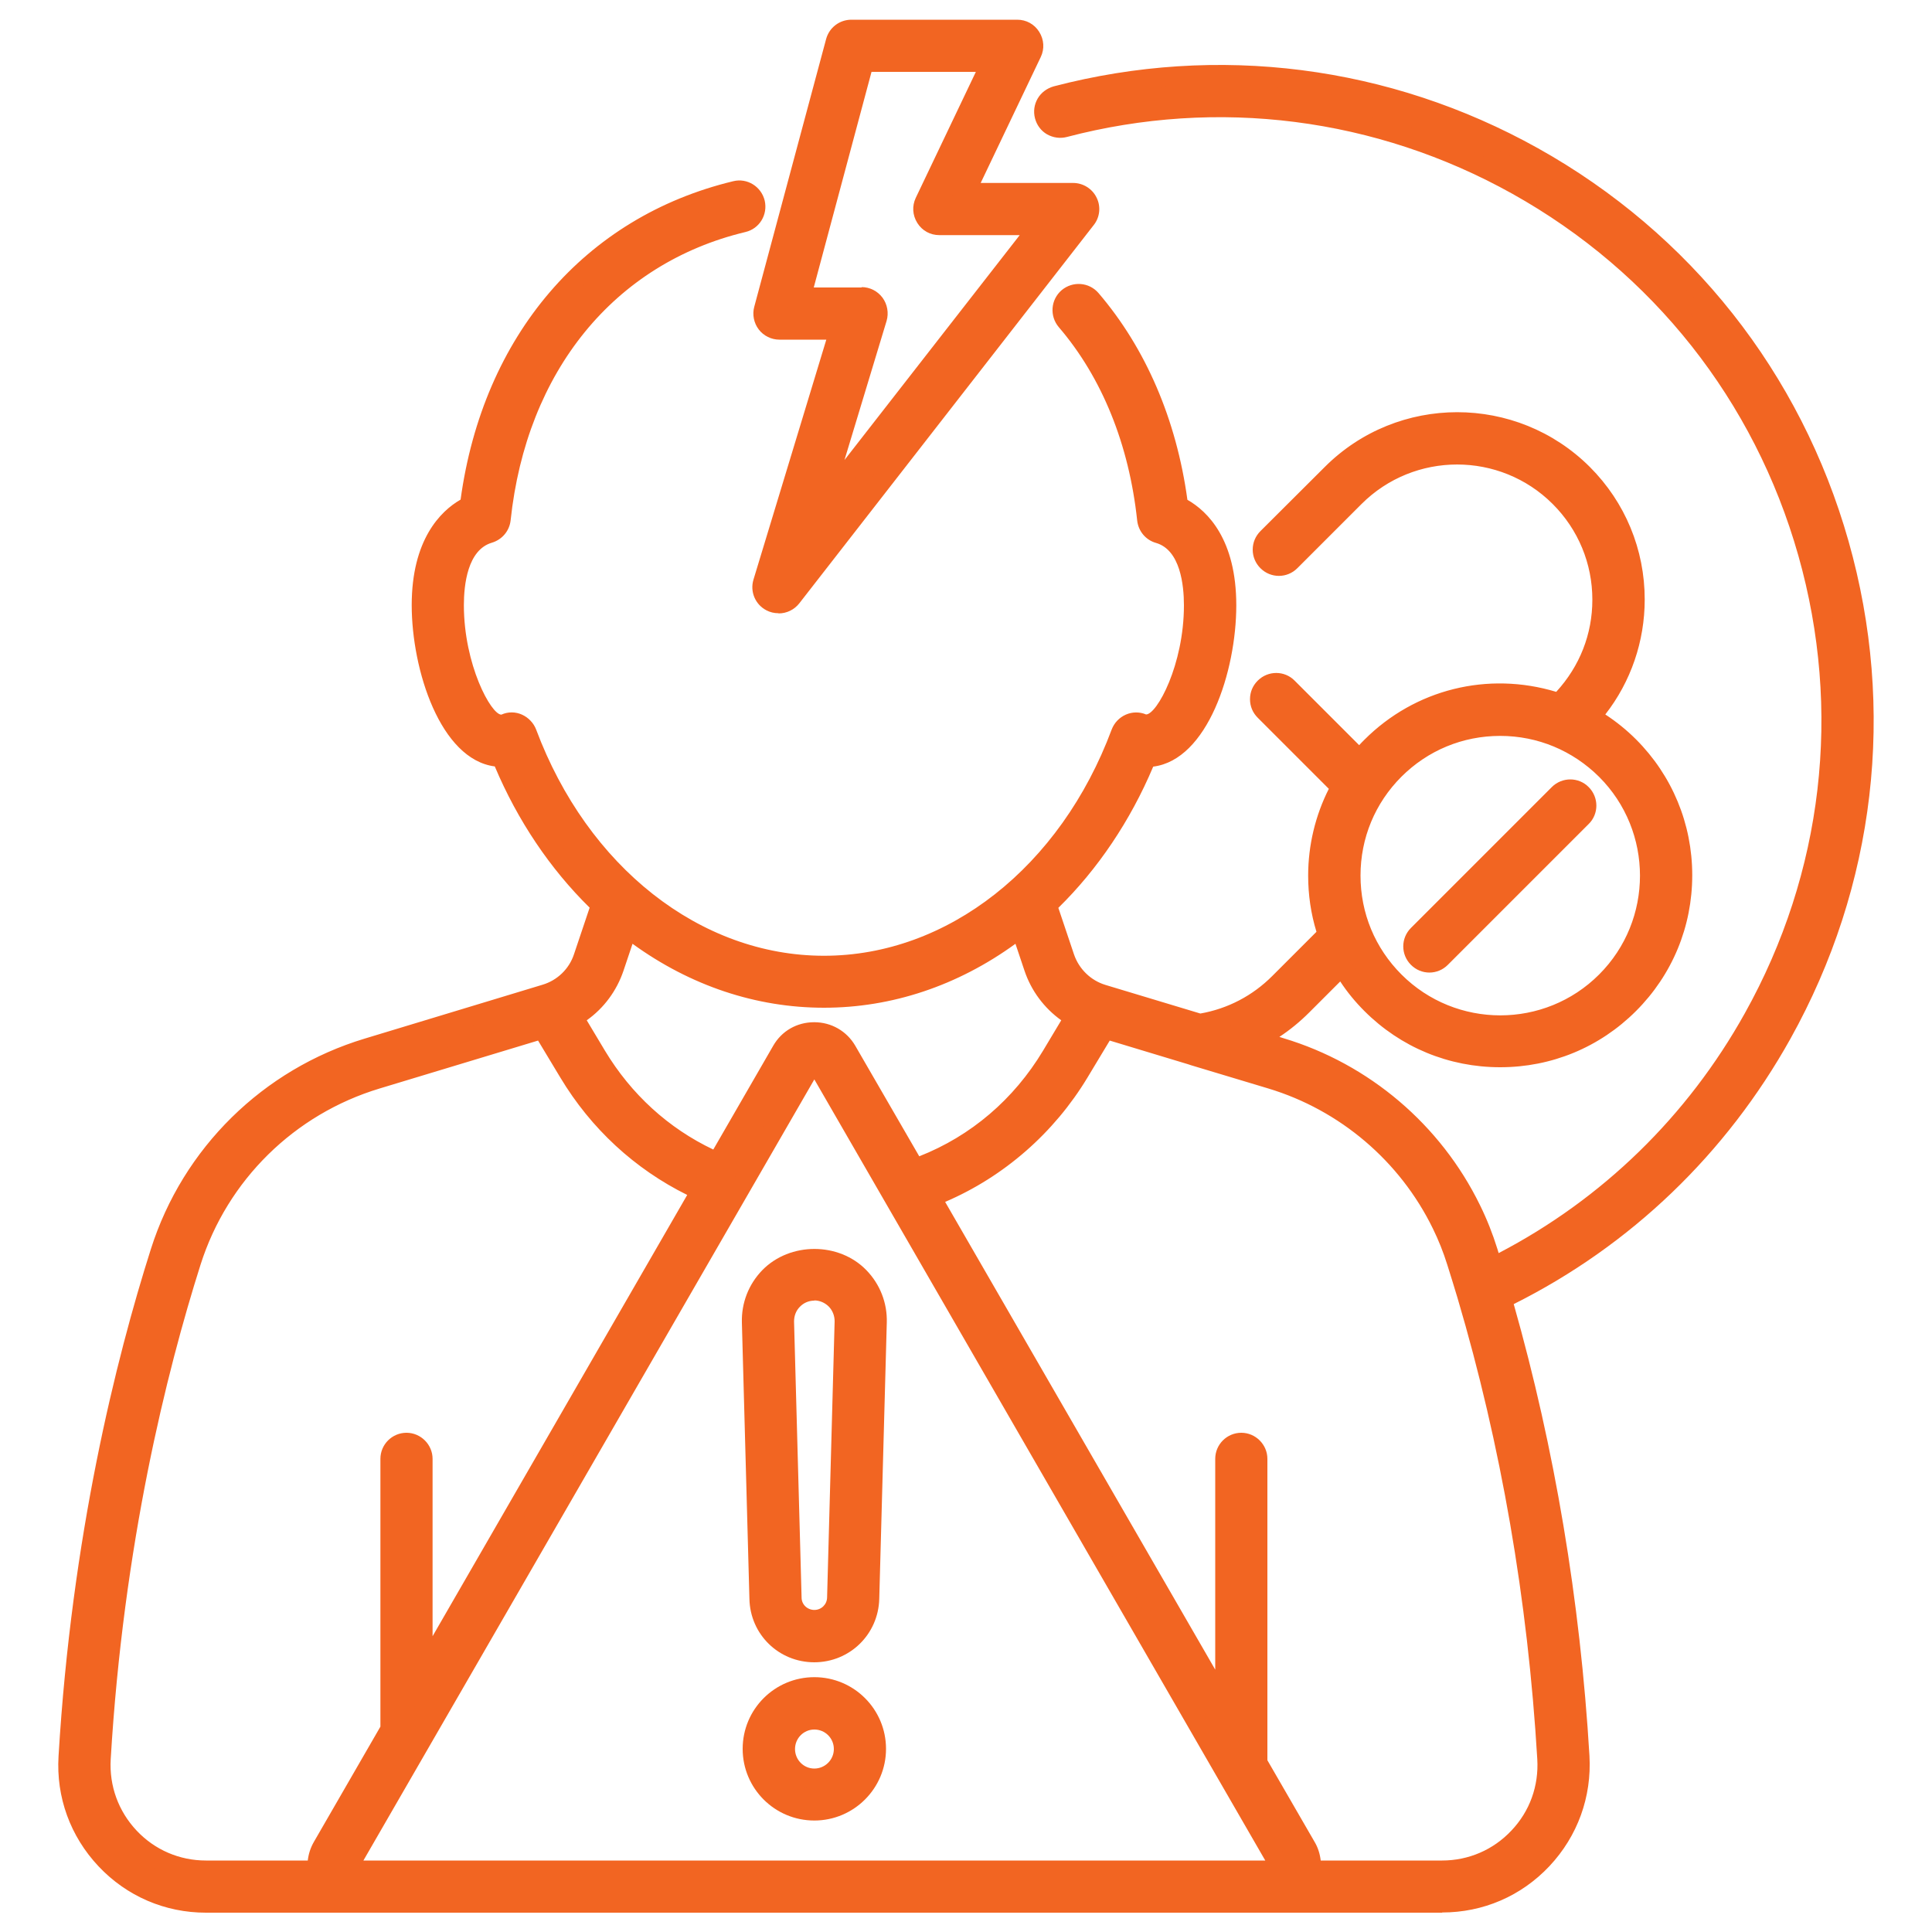
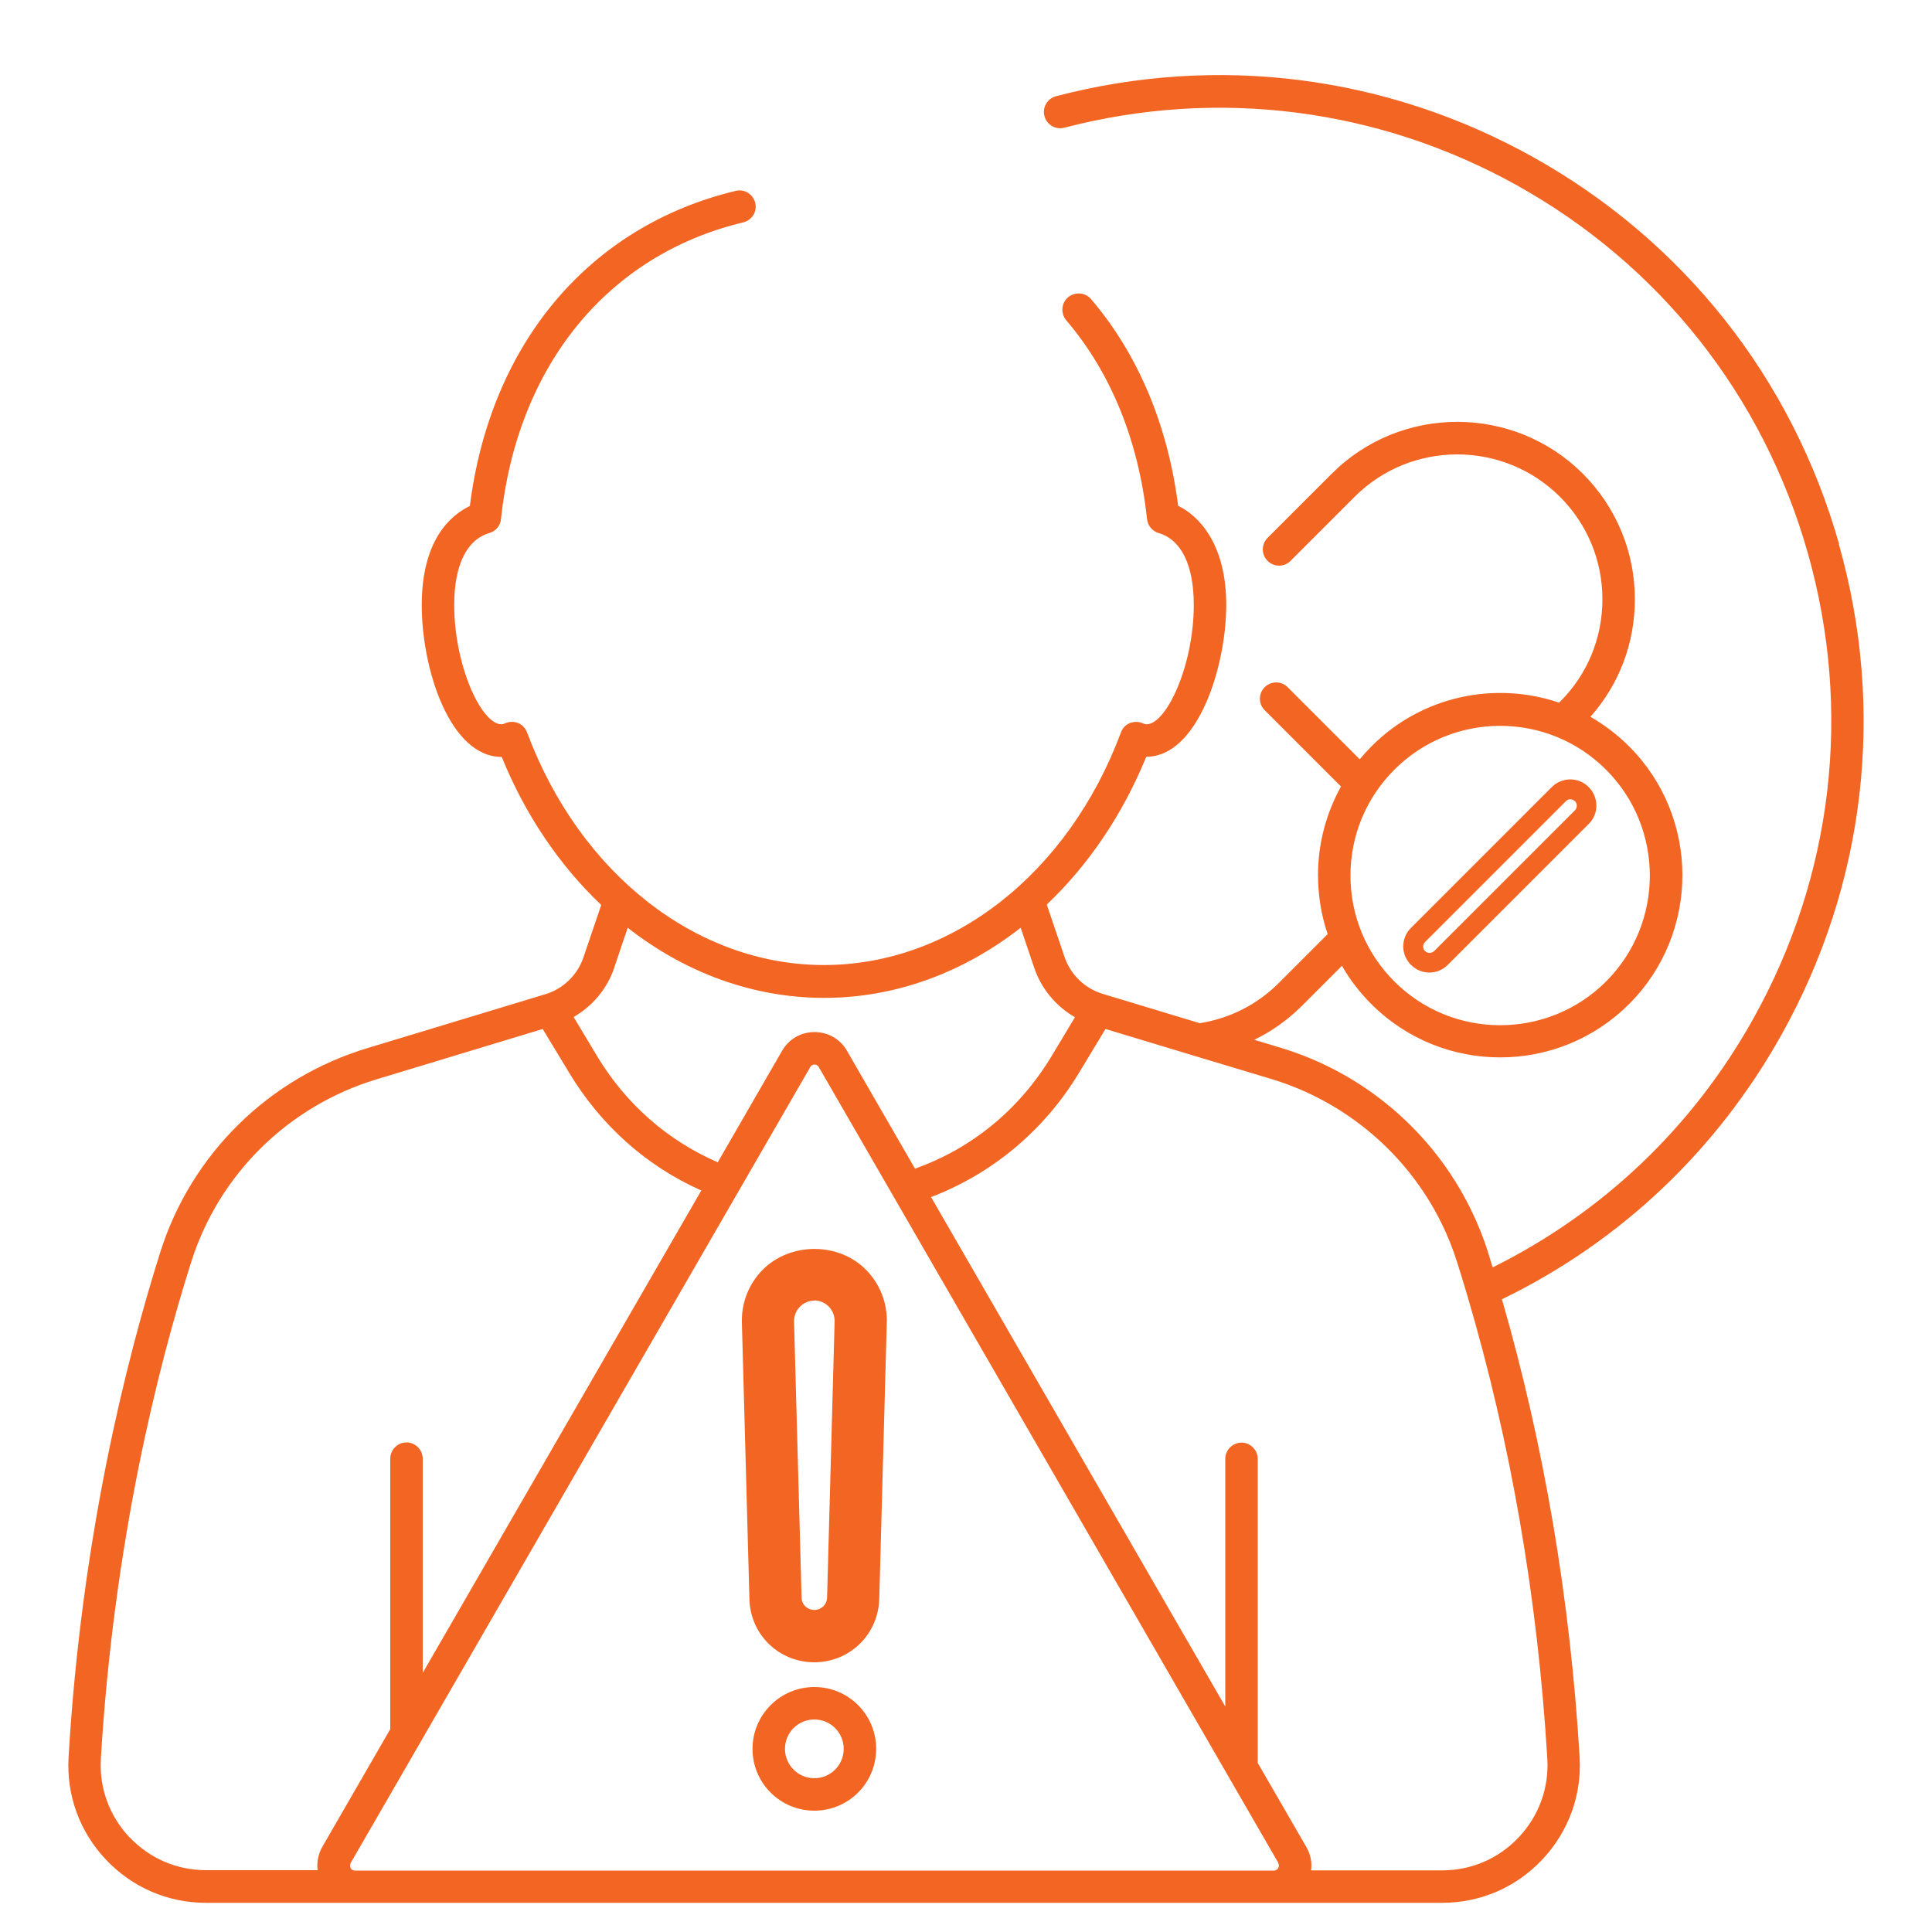
<svg xmlns="http://www.w3.org/2000/svg" id="Layer_1" data-name="Layer 1" viewBox="0 0 100 100">
  <defs>
    <style>
      .cls-1 {
        fill: #f26522;
        stroke-width: 0px;
      }
    </style>
  </defs>
  <g>
    <path class="cls-1" d="M95.19,28.16c-2.43-8.58-8.06-15.69-15.84-20.03-7.56-4.22-16.32-5.34-24.69-3.15-.45.12-.72.58-.6,1.03.12.45.58.72,1.03.6,7.94-2.07,16.26-1.01,23.44,2.99,7.39,4.12,12.73,10.88,15.04,19.02,2.31,8.14,1.31,16.7-2.81,24.09-3.13,5.62-7.78,10.05-13.5,12.89-.09-.28-.17-.55-.25-.81-.23-.74-.53-1.48-.88-2.19-1.97-4.03-5.56-7.08-9.85-8.37l-1.36-.41c.91-.44,1.75-1.04,2.48-1.77l2.06-2.06c.41.72.92,1.38,1.52,1.98,1.84,1.84,4.25,2.76,6.67,2.76s4.83-.92,6.67-2.76c3.68-3.68,3.68-9.66,0-13.34-.61-.61-1.29-1.12-2-1.53,1.49-1.68,2.3-3.81,2.3-6.08,0-2.46-.96-4.76-2.69-6.5-3.59-3.58-9.42-3.58-13,0l-3.32,3.32c-.33.33-.33.86,0,1.19.33.33.86.33,1.19,0l3.32-3.32c2.92-2.92,7.69-2.92,10.62,0,1.42,1.42,2.2,3.3,2.2,5.31s-.78,3.9-2.2,5.31l-.04.04c-3.29-1.12-7.09-.37-9.71,2.26-.21.21-.42.44-.61.67l-3.73-3.73c-.33-.33-.86-.33-1.19,0-.33.33-.33.86,0,1.19l3.95,3.95c-.77,1.39-1.19,2.95-1.19,4.59,0,1.05.17,2.08.5,3.05l-2.51,2.51c-1.12,1.13-2.54,1.85-4.11,2.1l-5.03-1.52c-.92-.28-1.66-.99-1.97-1.91l-.92-2.71c2.14-2.03,3.91-4.62,5.15-7.65h0c2.66,0,4.14-4.65,4.14-7.86s-1.47-4.64-2.49-5.13c-.53-4.17-2.08-7.86-4.51-10.7-.3-.35-.83-.39-1.19-.09-.35.3-.39.83-.09,1.19,2.31,2.7,3.75,6.25,4.18,10.29.04.34.27.62.6.72,1.17.34,1.82,1.66,1.82,3.72,0,3.12-1.41,6.18-2.45,6.18-.05,0-.12-.02-.21-.06-.21-.09-.45-.08-.66,0-.21.09-.37.26-.45.48-2.73,7.32-8.77,12.04-15.37,12.04s-12.64-4.73-15.37-12.04c-.08-.21-.24-.39-.45-.48-.21-.09-.45-.09-.66,0-.09.04-.16.06-.21.06-1.05,0-2.45-3.05-2.45-6.18,0-2.06.65-3.38,1.82-3.72.33-.1.57-.38.6-.72.84-7.94,5.52-13.68,12.54-15.36.45-.11.73-.56.62-1.01-.11-.45-.56-.73-1.01-.62-7.58,1.82-12.7,7.9-13.76,16.31-1.02.49-2.49,1.78-2.49,5.13s1.47,7.86,4.14,7.86c1.23,3.03,3.01,5.63,5.15,7.66l-.92,2.71c-.31.92-1.05,1.63-1.97,1.91l-9.21,2.79c-5.11,1.54-9.12,5.49-10.72,10.55-1.79,5.67-4.08,14.81-4.75,26.13-.12,1.99.57,3.88,1.93,5.32,1.36,1.44,3.2,2.24,5.18,2.24h63.99c1.98,0,3.82-.8,5.18-2.24,1.36-1.45,2.05-3.34,1.93-5.32-.49-8.17-1.84-16.13-4.02-23.68,6.14-2.98,11.13-7.71,14.48-13.71,4.34-7.78,5.39-16.79,2.96-25.37h0ZM72.17,39.84c1.51-1.51,3.49-2.27,5.48-2.27s3.97.76,5.48,2.27c3.02,3.02,3.02,7.94,0,10.96s-7.94,3.02-10.96,0c-1.46-1.46-2.27-3.41-2.27-5.48,0-2.07.81-4.02,2.27-5.48h0ZM31.79,50.09l.7-2.07c2.96,2.32,6.48,3.63,10.17,3.63s7.2-1.31,10.17-3.63l.7,2.07c.37,1.09,1.13,2,2.11,2.56l-1.2,2c-1.67,2.77-4.11,4.78-7.08,5.84l-3.52-6.1c-.35-.61-.98-.97-1.68-.97h0c-.7,0-1.33.36-1.68.97l-3.33,5.77c-2.6-1.13-4.76-3.02-6.26-5.52l-1.2-2c.98-.56,1.74-1.47,2.11-2.56h0ZM66.16,96.43c.06.11.03.21,0,.26-.03.05-.09.12-.21.13H18.36c-.12,0-.19-.08-.21-.13-.03-.05-.06-.14,0-.26l23.79-41.2c.06-.11.17-.13.22-.13h0c.05,0,.16.02.22.13l23.79,41.2ZM6.7,95.1c-1.04-1.11-1.57-2.55-1.48-4.07.67-11.15,2.91-20.14,4.68-25.72,1.44-4.54,5.03-8.07,9.61-9.45l8.58-2.6,1.36,2.25c1.65,2.74,4,4.84,6.85,6.11l-14.42,24.97v-11.09c0-.46-.38-.84-.84-.84s-.84.38-.84.84v14l-3.51,6.08c-.22.38-.3.81-.25,1.22h-5.78c-1.51,0-2.92-.61-3.96-1.71h0ZM78.61,95.1c-1.04,1.1-2.45,1.71-3.96,1.71h-6.79c.06-.42-.03-.84-.25-1.22l-2.51-4.34v-15.74c0-.46-.38-.84-.84-.84s-.84.38-.84.84v12.82l-15.23-26.37c3.18-1.21,5.88-3.47,7.67-6.45l1.36-2.25,4.5,1.36s.07.03.1.03l3.99,1.2c3.84,1.16,7.06,3.89,8.82,7.5.31.63.57,1.29.78,1.95.17.54.35,1.12.53,1.73,2.26,7.64,3.65,15.71,4.15,24,.09,1.52-.44,2.96-1.48,4.07h0Z" />
-     <path class="cls-1" d="M74.65,99H10.66c-2.12,0-4.1-.85-5.56-2.4-1.46-1.55-2.2-3.58-2.07-5.7.68-11.38,2.97-20.56,4.78-26.25,1.66-5.23,5.8-9.3,11.06-10.89l9.21-2.79c.77-.23,1.38-.82,1.63-1.58l.81-2.41c-2.04-2-3.73-4.51-4.91-7.31-2.81-.36-4.3-4.98-4.3-8.35s1.48-4.86,2.53-5.46c1.16-8.48,6.42-14.63,14.11-16.48.72-.18,1.45.27,1.63,1,.17.73-.27,1.46-1,1.63-6.79,1.63-11.33,7.21-12.15,14.92-.06.55-.44,1-.97,1.16-1.26.37-1.45,2.18-1.45,3.23,0,3.09,1.41,5.67,1.94,5.67.35-.16.74-.15,1.07,0,.33.15.6.43.73.77,2.66,7.11,8.5,11.71,14.9,11.71s12.24-4.6,14.89-11.71c.13-.34.39-.62.73-.77s.72-.15,1.05-.01h0c.56,0,1.96-2.57,1.96-5.65,0-1.05-.19-2.87-1.45-3.23-.53-.15-.91-.61-.97-1.16-.42-3.93-1.82-7.4-4.06-10.01-.48-.57-.42-1.42.15-1.91.57-.48,1.42-.42,1.91.15,2.44,2.85,4.03,6.54,4.6,10.7,1.04.59,2.53,2.04,2.53,5.46s-1.49,8-4.3,8.35c-1.18,2.8-2.87,5.31-4.91,7.31l.81,2.41c.26.76.87,1.35,1.63,1.58l4.91,1.48c1.42-.25,2.7-.92,3.72-1.94l2.29-2.29c-.29-.94-.43-1.92-.43-2.91,0-1.56.37-3.11,1.07-4.49l-3.68-3.68c-.26-.26-.4-.59-.4-.96s.14-.7.4-.96c.53-.53,1.39-.53,1.91,0l3.34,3.34c.09-.1.18-.19.27-.28,2.62-2.62,6.39-3.55,9.93-2.48,1.22-1.33,1.87-2.99,1.87-4.77,0-1.87-.73-3.63-2.05-4.95-2.73-2.73-7.17-2.73-9.9,0l-3.32,3.32c-.53.53-1.38.53-1.91,0-.26-.26-.4-.6-.4-.96s.14-.7.4-.96l3.33-3.32c3.78-3.78,9.93-3.78,13.72,0,1.83,1.83,2.84,4.27,2.84,6.86,0,2.17-.72,4.26-2.04,5.95.58.38,1.11.81,1.59,1.29,1.87,1.87,2.91,4.37,2.91,7.03s-1.03,5.15-2.91,7.03-4.37,2.91-7.03,2.91-5.15-1.03-7.03-2.91c-.47-.47-.89-.98-1.25-1.53l-1.6,1.6c-.48.48-.99.9-1.55,1.27l.22.07c4.43,1.33,8.13,4.48,10.16,8.63.36.73.66,1.49.9,2.26l.07.23c5.37-2.8,9.77-7.08,12.74-12.41,4.06-7.27,5.04-15.69,2.77-23.7-2.27-8.01-7.53-14.66-14.8-18.72-7.06-3.94-15.25-4.99-23.06-2.94-.35.09-.71.04-1.03-.14-.31-.18-.53-.48-.62-.83-.09-.35-.04-.71.14-1.02s.48-.53.83-.63c8.49-2.22,17.39-1.08,25.06,3.2,7.9,4.41,13.61,11.63,16.08,20.34h0c2.47,8.71,1.4,17.85-3.01,25.76-3.32,5.95-8.26,10.7-14.32,13.73,2.12,7.47,3.44,15.34,3.92,23.38.12,2.13-.61,4.15-2.07,5.71-1.46,1.55-3.43,2.4-5.56,2.4ZM38.26,10.37s-.05,0-.08,0c-7.34,1.76-12.34,7.7-13.37,15.88l-.03.28-.25.12c-1,.48-2.2,1.68-2.2,4.67s1.38,7.35,3.63,7.35h.34s.13.32.13.32c1.18,2.89,2.91,5.47,5.03,7.48l.24.22-1.02,3.02c-.36,1.07-1.22,1.91-2.31,2.23l-9.21,2.79c-4.95,1.49-8.83,5.31-10.38,10.22-1.79,5.64-4.06,14.73-4.73,26-.11,1.84.53,3.6,1.8,4.94,1.26,1.34,2.97,2.08,4.81,2.08h63.99c1.84,0,3.55-.74,4.81-2.08,1.27-1.34,1.9-3.1,1.8-4.94-.49-8.12-1.83-16.05-4-23.57l-.12-.41.39-.19c6.04-2.94,10.97-7.61,14.26-13.5,4.28-7.66,5.31-16.53,2.92-24.98h0c-2.39-8.45-7.93-15.45-15.6-19.73-7.44-4.15-16.07-5.26-24.31-3.1-.08.02-.16.08-.2.15-.04.08-.06.16-.03.25.02.09.08.16.15.2.08.04.16.06.25.03,8.07-2.11,16.53-1.03,23.82,3.04,7.51,4.19,12.94,11.05,15.28,19.33,2.35,8.28,1.33,16.97-2.86,24.48-3.17,5.69-7.91,10.22-13.71,13.1l-.54.27-.43-1.38c-.23-.72-.51-1.43-.85-2.11-1.9-3.9-5.38-6.85-9.54-8.11l-2.61-.79,1.18-.57c.87-.42,1.65-.98,2.34-1.67l2.53-2.53.33.58c.39.69.88,1.32,1.44,1.88,1.68,1.68,3.92,2.61,6.31,2.61s4.63-.93,6.31-2.61c3.48-3.48,3.48-9.14,0-12.61-.56-.56-1.2-1.05-1.89-1.44l-.55-.31.42-.47c1.4-1.58,2.17-3.62,2.17-5.74,0-2.32-.9-4.5-2.54-6.14-3.39-3.38-8.89-3.38-12.27,0l-3.33,3.32c-.13.13-.13.34,0,.47.13.13.34.13.47,0l3.32-3.32c3.12-3.12,8.21-3.12,11.34,0,1.51,1.51,2.35,3.53,2.35,5.67s-.83,4.16-2.35,5.67l-.23.22-.34-.06c-3.25-1.1-6.77-.29-9.19,2.13-.2.2-.39.42-.58.63l-.36.43-4.12-4.13c-.13-.13-.34-.13-.47,0-.06.06-.1.14-.1.23s.03.17.1.23l4.22,4.23-.19.34c-.73,1.32-1.12,2.82-1.12,4.34,0,.98.16,1.95.48,2.88l.1.3-2.73,2.73c-1.2,1.2-2.72,1.98-4.39,2.25l-.12.02-5.14-1.55c-1.08-.33-1.94-1.16-2.31-2.23l-1.02-3.02.24-.22c2.11-2,3.85-4.59,5.03-7.48l.13-.32h.34c2.25,0,3.63-4.28,3.63-7.35s-1.2-4.19-2.2-4.67l-.25-.12-.03-.28c-.51-4.06-2.03-7.67-4.39-10.43-.12-.14-.33-.15-.47-.04-.14.12-.15.33-.03.46,2.37,2.77,3.86,6.43,4.3,10.57.01.13.11.24.24.28,1.41.41,2.19,1.9,2.19,4.21,0,3.01-1.37,6.69-2.97,6.69-.12,0-.25-.03-.41-.09-.08-.03-.18-.03-.26,0-.08.04-.14.1-.18.19-2.81,7.52-9.03,12.37-15.85,12.37s-13.05-4.86-15.85-12.38c-.03-.08-.1-.15-.18-.19-.08-.04-.17-.04-.26,0-.16.06-.29.09-.41.09-1.6,0-2.97-3.68-2.97-6.69,0-2.31.78-3.81,2.19-4.21.13-.04.22-.15.24-.28.86-8.16,5.69-14.07,12.93-15.81.18-.04.28-.22.24-.4-.04-.15-.17-.25-.32-.25ZM74.65,97.32h-7.38l.08-.58c.04-.31-.02-.62-.18-.9l-2.57-4.46v-15.87c0-.18-.15-.33-.33-.33s-.33.15-.33.33v14.73l-16.48-28.54.56-.21c3.06-1.17,5.7-3.38,7.41-6.23l1.56-2.59,8.97,2.71c3.98,1.2,7.31,4.03,9.13,7.76.32.65.59,1.33.81,2.02.17.54.35,1.13.53,1.73,2.27,7.67,3.67,15.79,4.17,24.11.1,1.66-.48,3.24-1.62,4.45h0c-1.14,1.21-2.68,1.87-4.33,1.87ZM68.37,96.3h6.27c1.37,0,2.65-.55,3.59-1.55h0c.95-1,1.42-2.31,1.34-3.69-.49-8.25-1.88-16.28-4.13-23.88-.18-.6-.36-1.18-.53-1.72-.2-.64-.45-1.27-.75-1.88-1.7-3.48-4.8-6.12-8.51-7.24l-3.99-1.2s-.1-.03-.15-.05l-4.07-1.23-1.15,1.91c-1.73,2.87-4.33,5.14-7.37,6.44l13.98,24.21v-10.91c0-.75.61-1.35,1.35-1.35s1.35.61,1.35,1.35v15.6l2.44,4.22c.18.3.28.63.32.97ZM78.61,95.1h0,0ZM18.35,97.32c-.29,0-.53-.15-.66-.39-.14-.23-.14-.52,0-.76l23.78-41.2c.28-.48,1.05-.48,1.33,0l23.79,41.2c.14.24.14.52,0,.76-.14.24-.38.38-.64.39H18.35ZM18.59,96.68h0s0,0,0,0ZM65.71,96.68h0s0,0,0,0ZM42.15,55.87l-23.34,40.43h46.68s-23.34-40.43-23.34-40.43ZM17.03,97.32h-6.37c-1.66,0-3.19-.66-4.33-1.87h0c-1.14-1.21-1.71-2.79-1.62-4.45.67-11.21,2.93-20.24,4.7-25.84,1.49-4.7,5.21-8.36,9.95-9.79l8.97-2.71,1.56,2.59c1.58,2.64,3.87,4.68,6.62,5.91l.52.23-15.65,27.11v-13c0-.18-.15-.33-.33-.33s-.33.15-.33.33v14.14l-3.58,6.19c-.16.28-.22.59-.18.9l.08.58ZM7.07,94.75c.94,1,2.22,1.55,3.59,1.55h5.27c.04-.34.14-.66.32-.97l3.44-5.96v-13.86c0-.75.61-1.35,1.35-1.35s1.35.61,1.35,1.35v9.18l13.18-22.84c-2.71-1.34-4.98-3.43-6.57-6.08l-1.15-1.91-8.2,2.48c-4.41,1.33-7.88,4.74-9.27,9.12-1.76,5.55-3.99,14.49-4.65,25.6-.08,1.38.4,2.69,1.34,3.69h0ZM47.12,61.11l-3.73-6.47c-.26-.45-.72-.71-1.24-.71s-.98.27-1.23.71l-3.56,6.17-.42-.18c-2.7-1.17-4.95-3.15-6.49-5.72l-1.47-2.44.45-.26c.88-.51,1.55-1.32,1.88-2.28l.93-2.75.57.44c2.95,2.3,6.35,3.52,9.85,3.52s6.91-1.22,9.85-3.52l.57-.44.93,2.75c.33.96.99,1.77,1.88,2.28l.45.26-1.47,2.44c-1.72,2.87-4.26,4.96-7.34,6.06l-.4.14ZM42.15,52.91c.88,0,1.68.46,2.12,1.22l3.31,5.72c2.67-1.05,4.89-2.94,6.41-5.47l.94-1.57c-.88-.63-1.55-1.52-1.9-2.56l-.47-1.4c-2.99,2.17-6.4,3.31-9.91,3.31s-6.92-1.14-9.91-3.31l-.47,1.4c-.35,1.03-1.01,1.93-1.9,2.56l.94,1.57c1.36,2.26,3.29,4.02,5.61,5.12l3.1-5.37c.44-.77,1.23-1.22,2.12-1.22ZM77.65,53.58c-2.11,0-4.23-.81-5.84-2.42-1.56-1.56-2.42-3.63-2.42-5.84s.86-4.28,2.42-5.84h0c1.56-1.56,3.63-2.42,5.84-2.42s4.28.86,5.84,2.42c3.22,3.22,3.22,8.46,0,11.68-1.61,1.61-3.73,2.42-5.84,2.42ZM72.54,40.2h0c-1.37,1.37-2.12,3.18-2.12,5.12s.75,3.75,2.12,5.12c2.82,2.82,7.41,2.82,10.23,0,2.82-2.82,2.82-7.41,0-10.23-1.37-1.36-3.18-2.12-5.12-2.12s-3.75.75-5.12,2.12Z" />
  </g>
  <g>
-     <path class="cls-1" d="M73.99,49.83c.22,0,.43-.08.59-.25l7.29-7.29c.33-.33.33-.86,0-1.19-.33-.33-.86-.33-1.19,0l-7.29,7.29c-.33.33-.33.86,0,1.19.16.16.38.25.59.25h0Z" />
    <path class="cls-1" d="M73.99,50.34c-.36,0-.7-.14-.96-.4-.53-.53-.53-1.38,0-1.91l7.29-7.29c.53-.53,1.39-.53,1.91,0,.53.53.53,1.39,0,1.91l-7.29,7.29c-.26.26-.6.4-.96.4ZM81.28,41.37c-.08,0-.17.03-.23.1l-7.29,7.29c-.13.13-.13.34,0,.47.12.12.34.12.47,0l7.29-7.29c.13-.13.13-.34,0-.47-.06-.06-.15-.1-.23-.1Z" />
  </g>
  <g>
    <path class="cls-1" d="M39.83,66.11c-.62.63-.94,1.47-.92,2.35l.39,14.3c.04,1.56,1.3,2.78,2.85,2.78s2.81-1.22,2.85-2.78l.39-14.3c.02-.88-.3-1.72-.92-2.35-.62-.63-1.44-.98-2.32-.98s-1.71.35-2.32.98ZM43.71,68.41l-.39,14.3c-.02.64-.53,1.14-1.17,1.14s-1.16-.5-1.17-1.14l-.39-14.3c-.01-.42.15-.83.44-1.13.3-.3.69-.47,1.12-.47s.82.17,1.12.47c.3.3.45.71.44,1.13Z" />
    <path class="cls-1" d="M42.15,86.04c-1.84,0-3.32-1.44-3.36-3.28l-.39-14.3c-.03-1.02.35-1.99,1.06-2.72h0c1.43-1.46,3.96-1.46,5.38,0,.71.73,1.09,1.7,1.06,2.72l-.39,14.3c-.05,1.84-1.53,3.28-3.37,3.28ZM40.19,66.46h0c-.52.53-.79,1.24-.77,1.98l.39,14.3c.03,1.28,1.06,2.28,2.34,2.28s2.31-1,2.34-2.28l.39-14.3c.02-.74-.25-1.44-.77-1.98-1.04-1.06-2.87-1.07-3.91,0ZM42.15,84.36c-.92,0-1.66-.72-1.68-1.64l-.39-14.29c-.01-.56.19-1.1.59-1.5.79-.81,2.18-.81,2.97,0,.39.4.6.94.59,1.5l-.39,14.3c-.03.92-.77,1.64-1.68,1.64ZM42.15,67.32c-.28,0-.55.11-.75.32-.2.2-.3.47-.3.76l.39,14.29c0,.36.3.64.66.64s.65-.28.66-.64l.39-14.3c0-.28-.1-.55-.3-.76-.2-.2-.47-.32-.75-.32Z" />
  </g>
  <g>
    <path class="cls-1" d="M42.15,87.32c-1.76,0-3.2,1.43-3.2,3.2s1.43,3.2,3.2,3.2,3.2-1.43,3.2-3.2-1.43-3.2-3.2-3.2ZM42.15,92.04c-.84,0-1.52-.68-1.52-1.52s.68-1.52,1.52-1.52,1.52.68,1.52,1.52-.68,1.52-1.52,1.52Z" />
-     <path class="cls-1" d="M42.15,94.23c-2.05,0-3.71-1.66-3.71-3.71s1.66-3.71,3.71-3.71,3.71,1.66,3.71,3.71-1.67,3.71-3.71,3.71ZM42.15,87.83c-1.48,0-2.69,1.21-2.69,2.69s1.21,2.69,2.69,2.69,2.69-1.21,2.69-2.69-1.21-2.69-2.69-2.69ZM42.15,92.55c-1.12,0-2.03-.91-2.03-2.03s.91-2.03,2.03-2.03,2.03.91,2.03,2.03-.91,2.03-2.03,2.03ZM42.15,89.52c-.55,0-1,.45-1,1.01s.45,1.01,1,1.01,1.01-.45,1.01-1.01-.45-1.01-1.01-1.01Z" />
  </g>
  <g>
-     <path class="cls-1" d="M39.9,31.13c.12.06.26.09.39.09.25,0,.5-.11.66-.32l15.24-19.58c.2-.25.23-.6.09-.89-.14-.29-.43-.47-.76-.47h-5.6s3.46-7.25,3.46-7.25c.12-.26.11-.57-.05-.81-.15-.24-.42-.39-.71-.39h-8.58c-.38,0-.71.26-.81.63l-3.72,13.86c-.07.25-.01.52.15.73.16.21.41.33.67.33h3.12s-3.97,13.08-3.97,13.08c-.12.39.06.8.42.99h0ZM45.39,16.46c.08-.25.03-.53-.13-.75-.16-.21-.41-.34-.68-.34h-3.15s3.26-12.18,3.26-12.18h6.6s-3.46,7.25-3.46,7.25c-.12.26-.11.57.05.81.15.24.42.39.71.39h5.21s-11.4,14.64-11.4,14.64l2.98-9.83Z" />
-     <path class="cls-1" d="M40.29,31.74c-.22,0-.43-.05-.62-.15h0c-.58-.3-.86-.97-.67-1.59l3.77-12.42h-2.43c-.42,0-.82-.2-1.07-.53-.25-.33-.34-.77-.23-1.17l3.72-13.86c.16-.59.69-1,1.31-1h8.58c.47,0,.89.23,1.14.63.25.4.28.88.08,1.3l-3.11,6.52h4.79s0,0,0,0c.51,0,.99.3,1.21.76.23.46.17,1.02-.15,1.42l-15.24,19.58c-.26.33-.65.52-1.07.52ZM40.14,30.68c.14.07.32.03.41-.09l15.24-19.58c.08-.1.09-.23.04-.35-.05-.11-.17-.18-.29-.18h-6.41s3.81-7.99,3.81-7.99c.05-.1.04-.22-.02-.32s-.16-.15-.28-.15h-8.58c-.15,0-.28.1-.32.25l-3.72,13.86c-.03.1,0,.2.06.29.06.08.16.13.26.13h3.81s-4.17,13.74-4.17,13.74c-.05.15.02.32.16.39h0ZM41.12,28.78l3.78-12.47c.03-.1.01-.21-.05-.29-.06-.08-.16-.13-.26-.13h-3.82s3.54-13.2,3.54-13.2h7.81s-3.81,7.98-3.81,7.98c-.05.1-.04.22.02.32.06.1.17.15.28.15h6.26s-13.74,17.64-13.74,17.64ZM44.59,14.86c.43,0,.83.2,1.09.55.25.34.33.79.21,1.2h0s-2.18,7.2-2.18,7.2l9.07-11.64h-4.16c-.47,0-.89-.23-1.14-.63-.25-.4-.28-.88-.08-1.3l3.11-6.52h-5.4s-2.99,11.16-2.99,11.16h2.49ZM45.39,16.46h0,0Z" />
-   </g>
+     </g>
</svg>